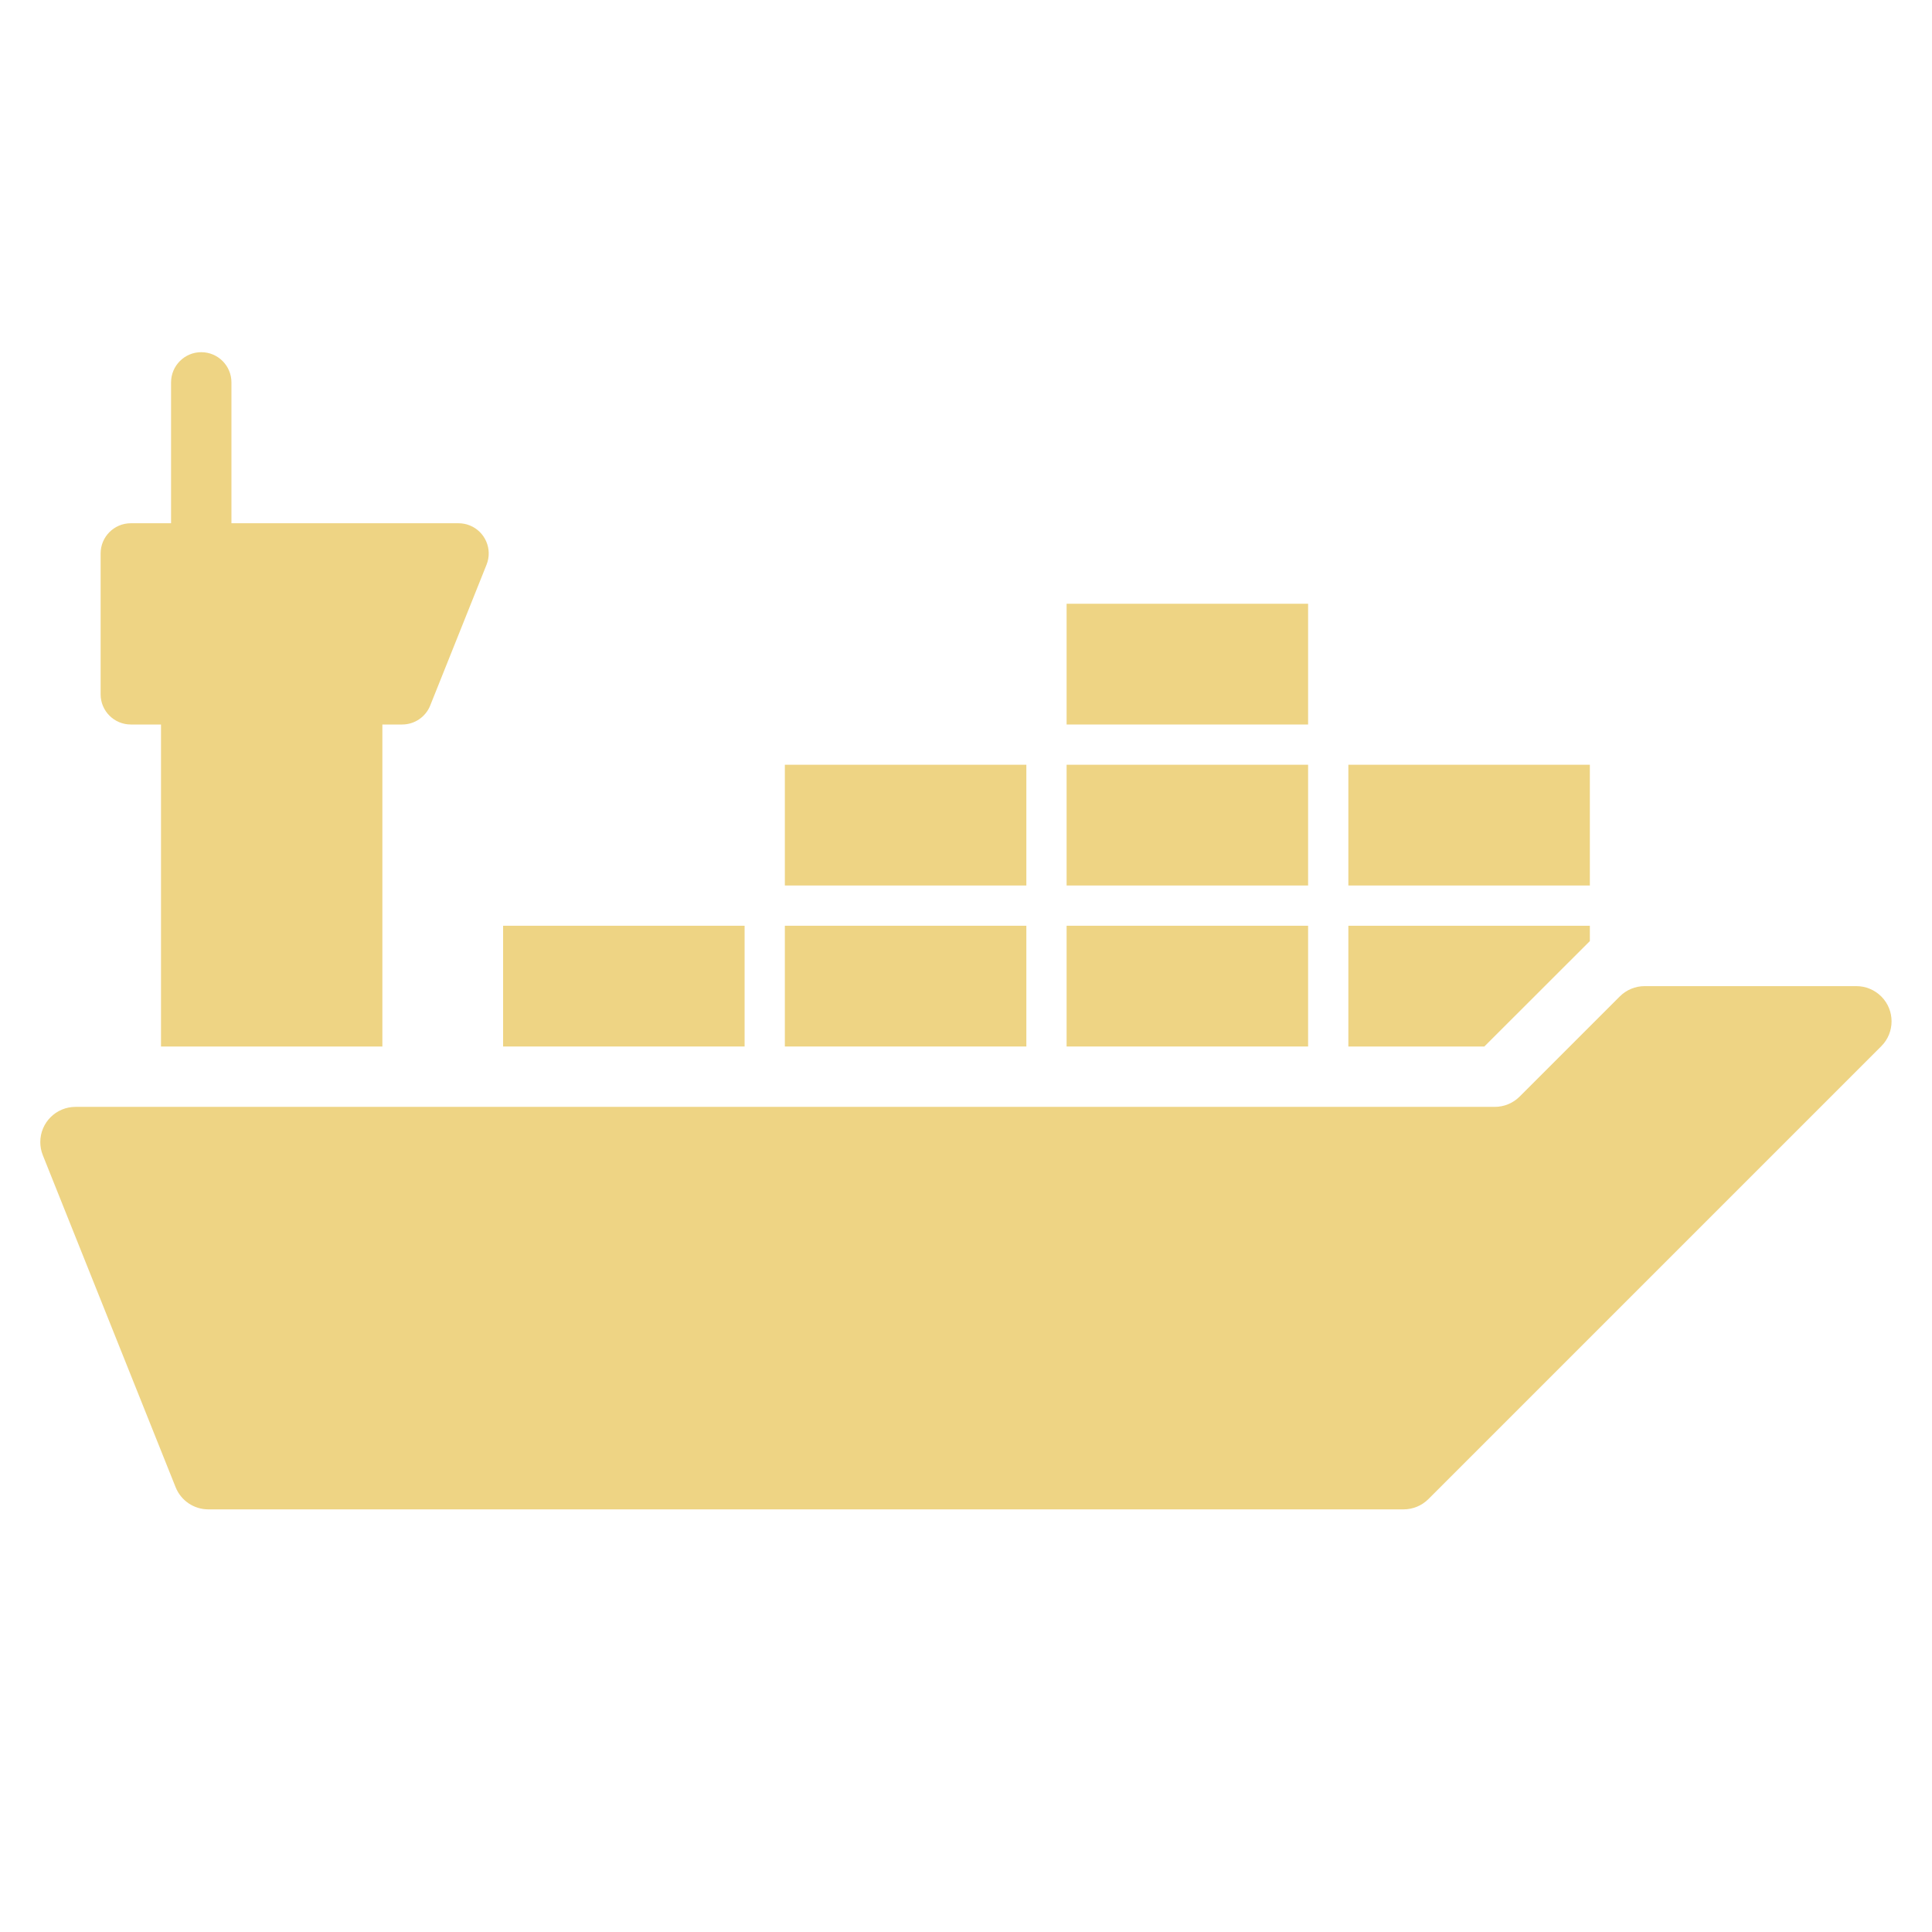
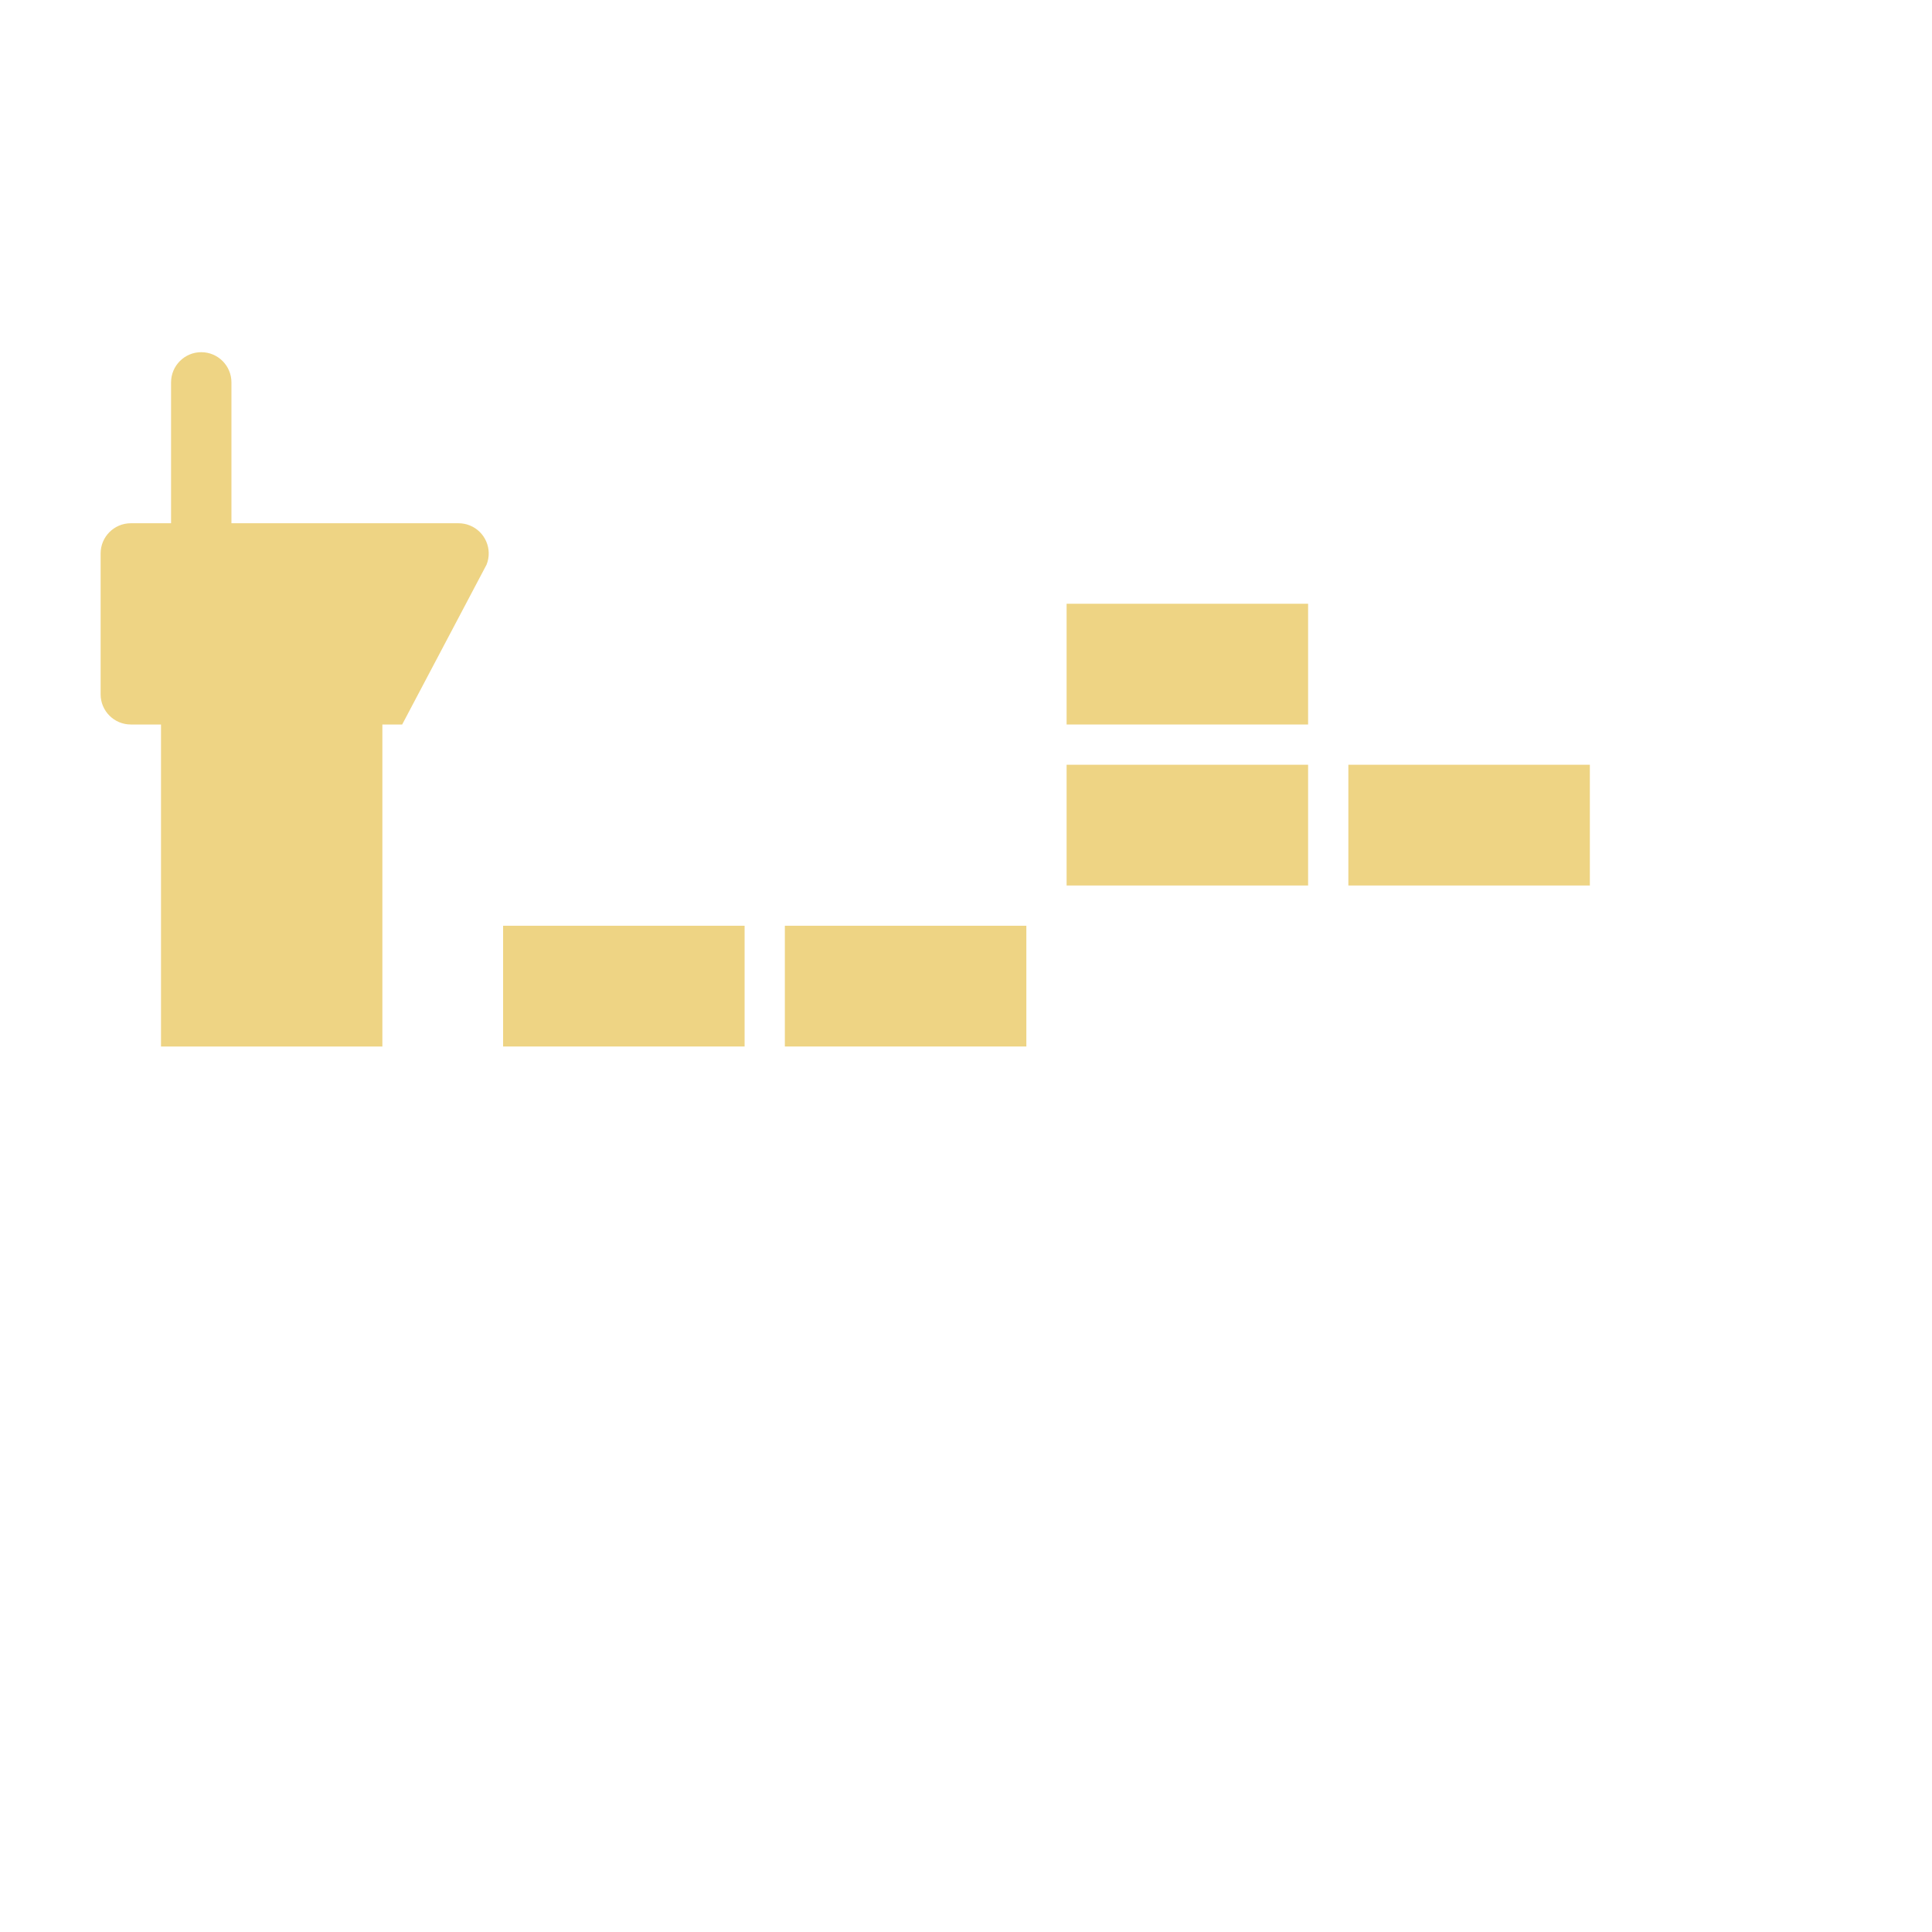
<svg xmlns="http://www.w3.org/2000/svg" width="96" height="96" xml:space="preserve" overflow="hidden">
  <g transform="translate(-592 -372)">
    <path d="M616.999 418 628.999 418 628.999 424 616.999 424Z" fill="#EED484" />
    <path d="M630.999 418 642.999 418 642.999 424 630.999 424Z" fill="#EED484" />
-     <path d="M644.999 418 656.999 418 656.999 424 644.999 424Z" fill="#EED484" />
-     <path d="M630.999 410 642.999 410 642.999 416 630.999 416Z" fill="#EED484" />
    <path d="M644.999 410 656.999 410 656.999 416 644.999 416Z" fill="#EED484" />
    <path d="M644.999 402 656.999 402 656.999 408 644.999 408Z" fill="#EED484" />
    <path d="M658.999 410 670.999 410 670.999 416 658.999 416Z" fill="#EED484" />
-     <path d="M598.5 408 600 408 600 424 611 424 611 408 611.984 408C612.597 408 613.149 407.627 613.377 407.057L616.177 400.057C616.485 399.288 616.11 398.415 615.341 398.107 615.164 398.036 614.974 398 614.783 398L603.5 398 603.5 391C603.5 390.172 602.828 389.5 602 389.5 601.172 389.5 600.5 390.172 600.5 391L600.5 398 598.5 398C597.672 398 597 398.672 597 399.5L597 406.5C597 407.328 597.672 408 598.5 408Z" fill="#EED484" />
-     <path d="M670.999 418.762 670.999 418 658.999 418 658.999 424 665.756 424 670.999 418.762Z" fill="#EED484" />
-     <path d="M684.243 421 673.723 421C673.259 421 672.814 421.184 672.486 421.513L667.511 426.487C667.183 426.816 666.738 427 666.274 427L595.752 427C594.786 427 594.002 427.783 594.002 428.75 594.002 428.973 594.044 429.193 594.127 429.4L600.727 445.9C600.993 446.564 601.636 447 602.352 447L661.742 447C662.206 447 662.651 446.816 662.979 446.487L685.479 423.987C686.162 423.303 686.162 422.195 685.478 421.512 685.15 421.185 684.706 421 684.243 421Z" fill="#EED484" />
+     <path d="M598.5 408 600 408 600 424 611 424 611 408 611.984 408L616.177 400.057C616.485 399.288 616.11 398.415 615.341 398.107 615.164 398.036 614.974 398 614.783 398L603.5 398 603.5 391C603.5 390.172 602.828 389.5 602 389.5 601.172 389.5 600.5 390.172 600.5 391L600.5 398 598.5 398C597.672 398 597 398.672 597 399.5L597 406.5C597 407.328 597.672 408 598.5 408Z" fill="#EED484" />
  </g>
</svg>